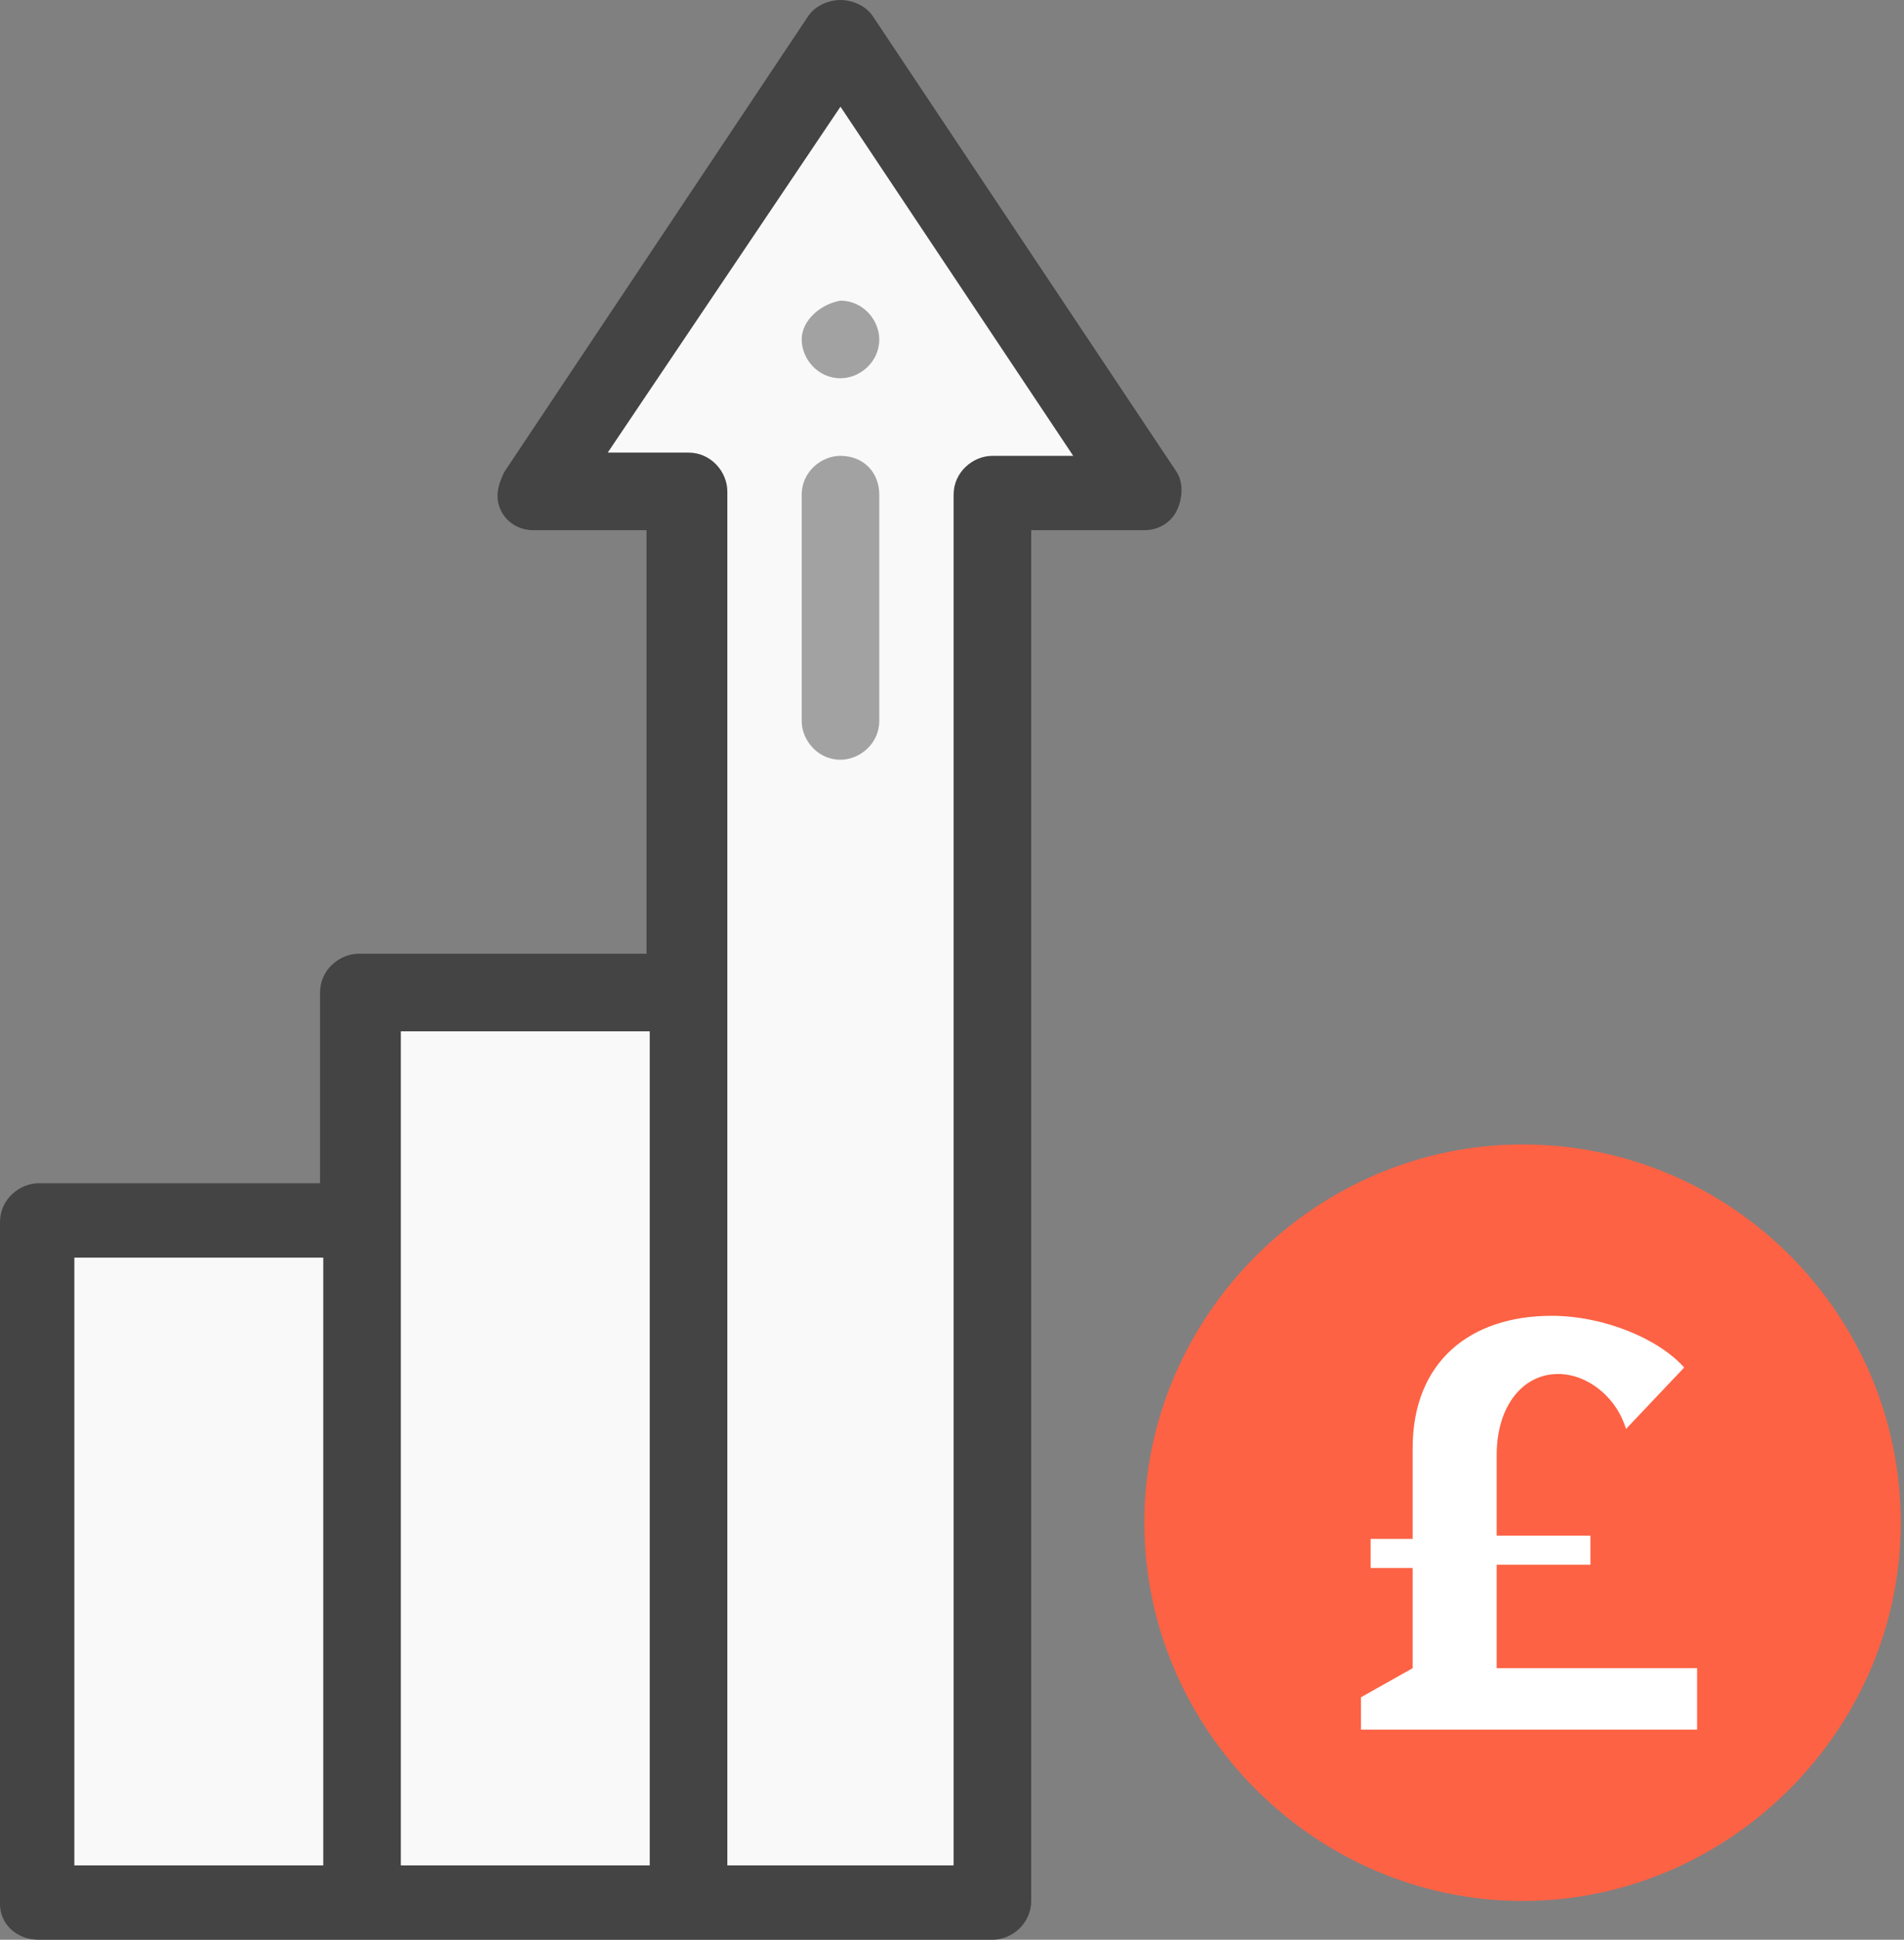
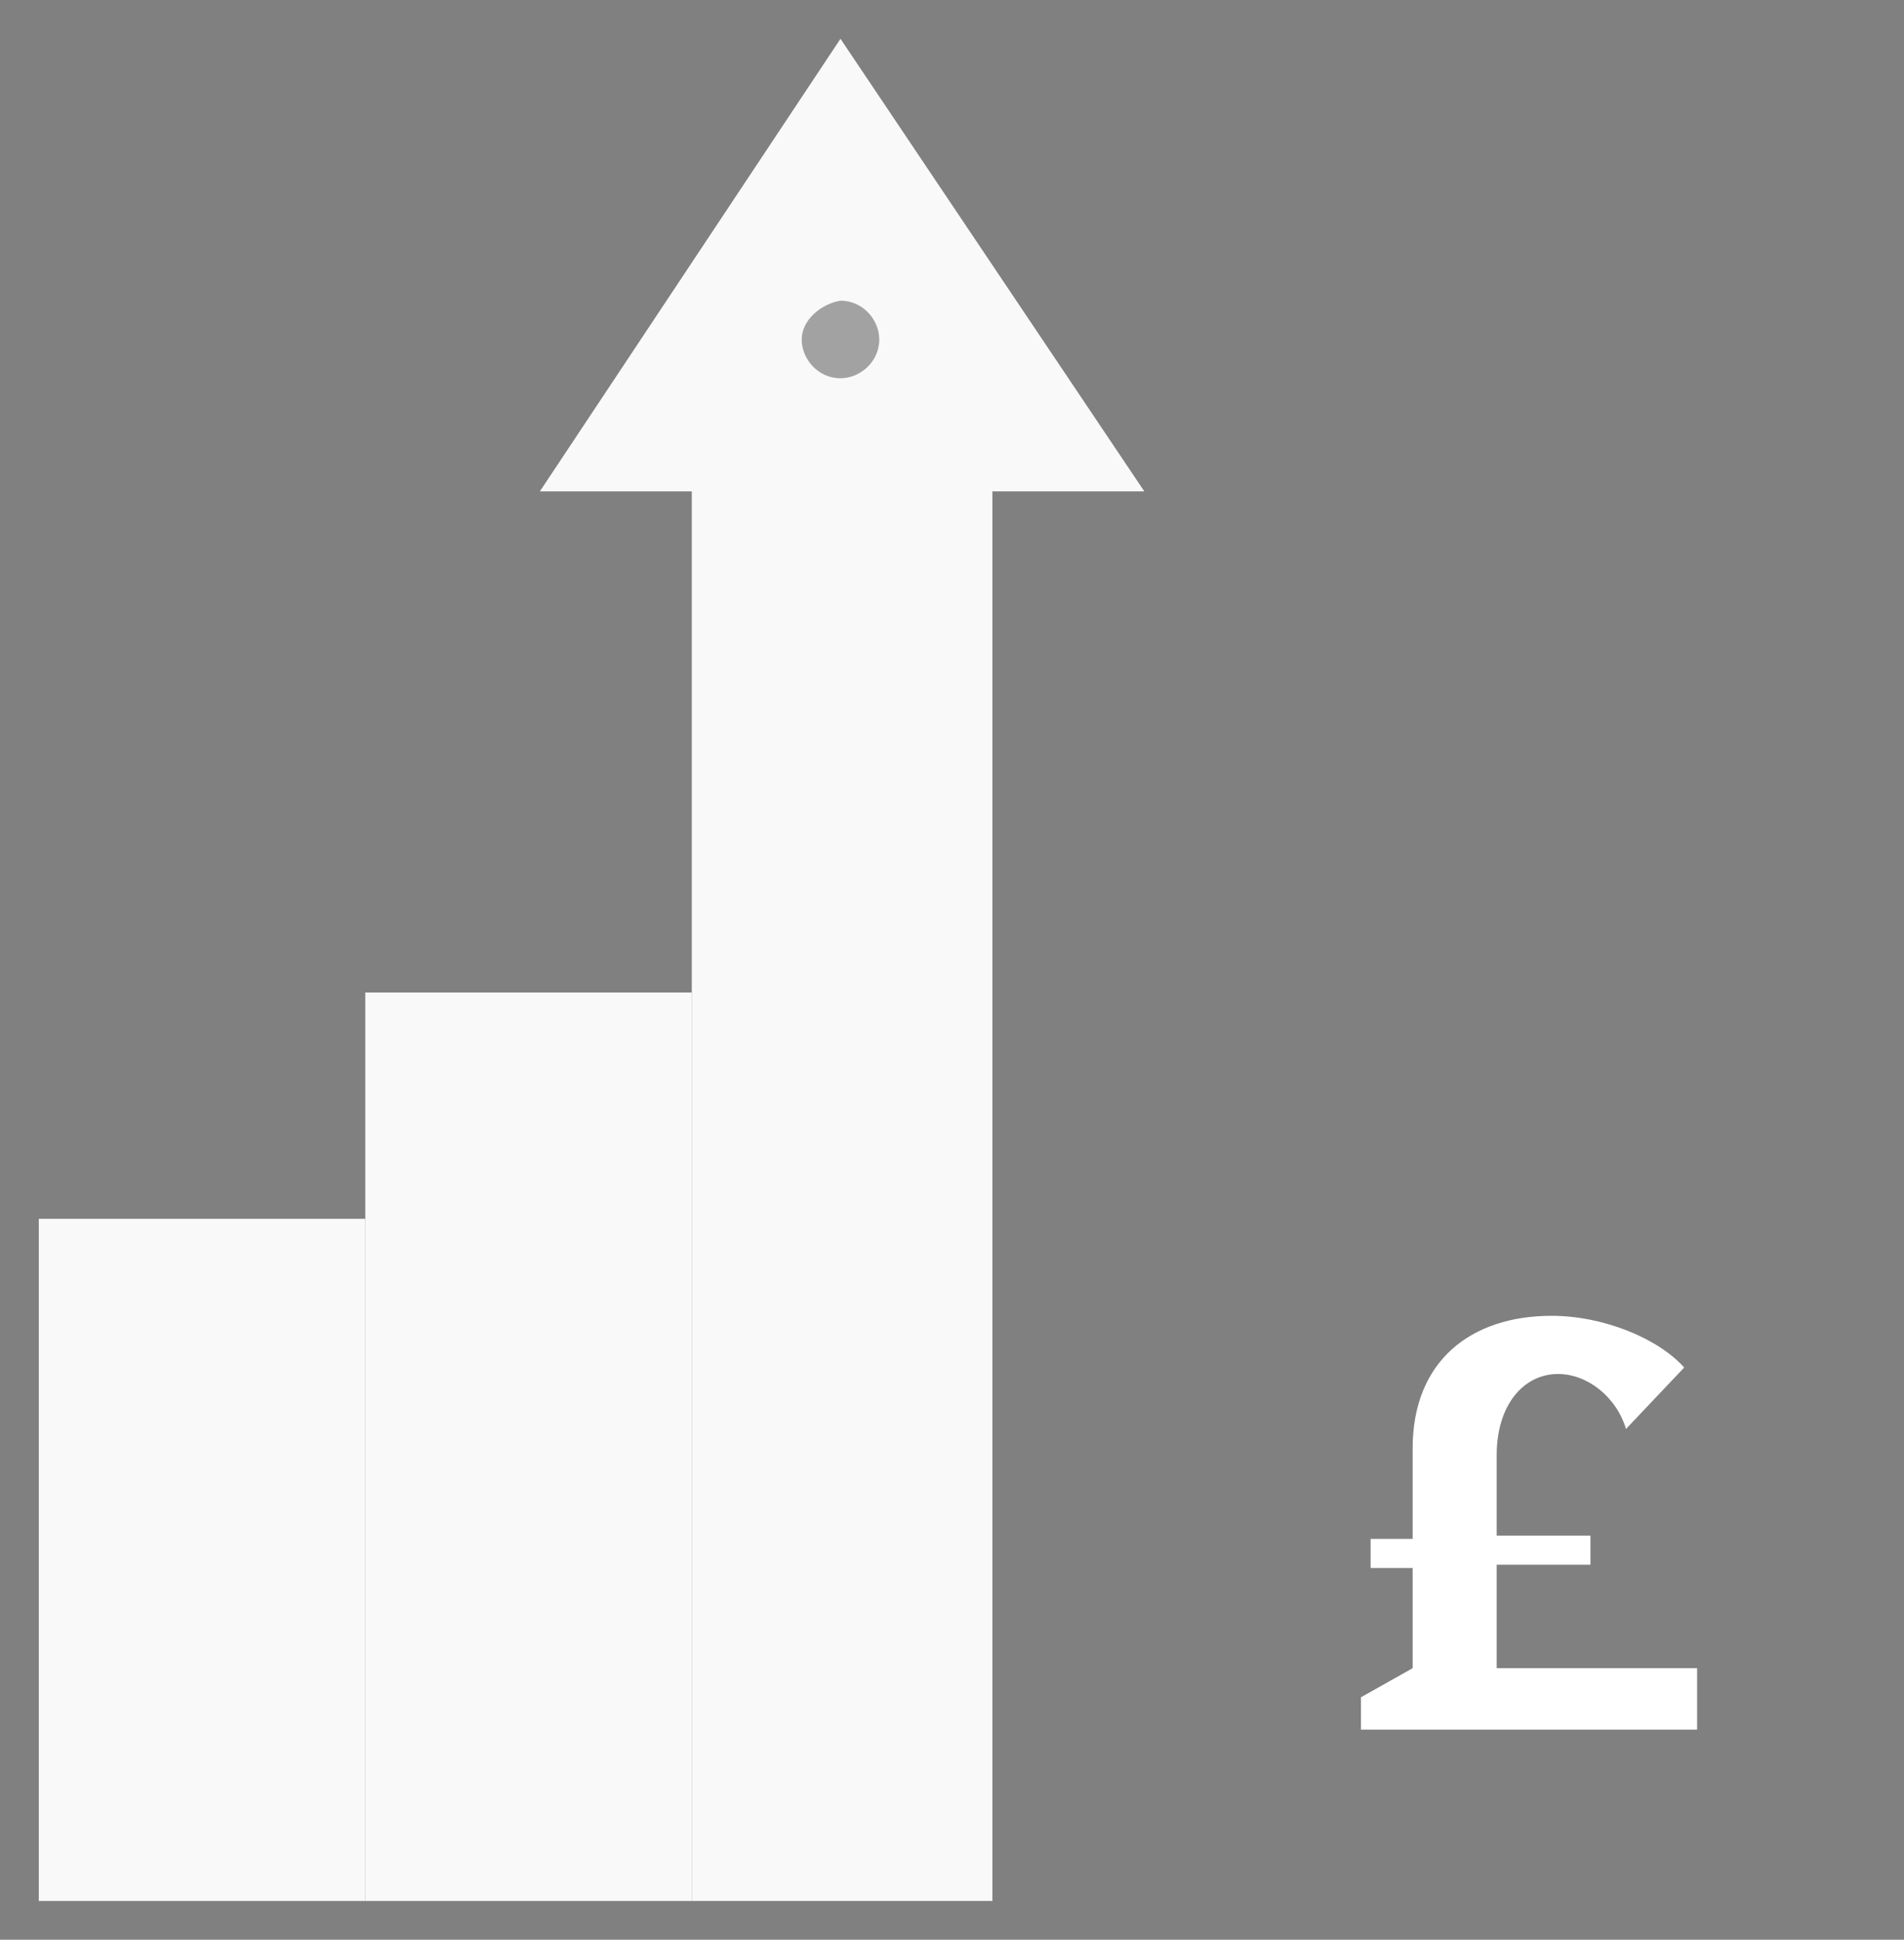
<svg xmlns="http://www.w3.org/2000/svg" version="1.1" id="Layer_1" x="0px" y="0px" width="58.9px" height="60px" viewBox="0 0 58.9 60" style="enable-background:new 0 0 58.9 60;" xml:space="preserve">
  <rect x="0" y="0" width="58.9" height="60" fill="#808080" stroke="none" />
  <style type="text/css">

	.st0{fill-rule:evenodd;clip-rule:evenodd;fill:#444444;}
	.st1{fill:#F9F9F9;}
	.st2{fill:#FD6244;}
	.st3{fill-rule:evenodd;clip-rule:evenodd;fill:#FFFFFF;}
	.st4{fill:#A2A2A2;}

</style>
  <g>
    <g>
      <g>
-         <path class="st2" d="M47.1,35.4c6.5,0,11.7,5.3,11.7,11.7s-5.3,11.7-11.7,11.7s-11.7-5.3-11.7-11.7S40.7,35.4,47.1,35.4z" />
        <rect x="11.3" y="30.7" class="st1" width="10.1" height="28.1" />
      </g>
      <rect x="1.2" y="37.7" class="st1" width="10.1" height="21.1" />
      <polygon class="st1" points="26,1.2 35.4,15.2 30.7,15.2 30.7,58.8 21.4,58.8 21.4,15.2 16.7,15.2   " />
      <path class="st4" d="M24.8,10.5c0,0.6,0.5,1.2,1.2,1.2c0.6,0,1.2-0.5,1.2-1.2c0-0.6-0.5-1.2-1.2-1.2C25.4,9.4,24.8,9.9,24.8,10.5z    " />
-       <path class="st0" d="M30.7,14.1c-0.6,0-1.2,0.5-1.2,1.2v42.4h-7V15.2c0-0.6-0.5-1.2-1.2-1.2h-2.5L26,3.3l7.2,10.8H30.7z     M12.4,31.9h7.7v25.8h-7.7V31.9z M2.3,38.9h7.7v18.8H2.3V38.9z M36.4,15.8c0.2-0.4,0.2-0.9,0-1.2L27,0.5C26.8,0.2,26.4,0,26,0    c-0.4,0-0.8,0.2-1,0.5l-9.4,14.1c-0.2,0.4-0.3,0.8-0.1,1.2c0.2,0.4,0.6,0.6,1,0.6h3.5v13.1h-8.9c-0.6,0-1.2,0.5-1.2,1.2v5.9H1.2    c-0.6,0-1.2,0.5-1.2,1.2v21.1C0,59.5,0.5,60,1.2,60h29.5c0.6,0,1.2-0.5,1.2-1.2V16.4h3.5C35.8,16.4,36.2,16.2,36.4,15.8z" />
-       <path class="st4" d="M26,14.1c-0.6,0-1.2,0.5-1.2,1.2v7c0,0.6,0.5,1.2,1.2,1.2c0.6,0,1.2-0.5,1.2-1.2v-7    C27.2,14.6,26.7,14.1,26,14.1z" />
    </g>
    <path class="st3" d="M46.3,51.5v-3.1h2.9v-0.9h-2.9V45c0-1.5,0.8-2.5,1.9-2.5c0.9,0,1.8,0.7,2.1,1.7l1.8-1.9   c-0.8-0.9-2.5-1.6-4.1-1.6c-2.5,0-4.3,1.4-4.3,4.1v2.8h-1.3v0.9h1.3v3.1l-1.6,0.9v1h10.4v-1.9H46.3z" />
  </g>
</svg>